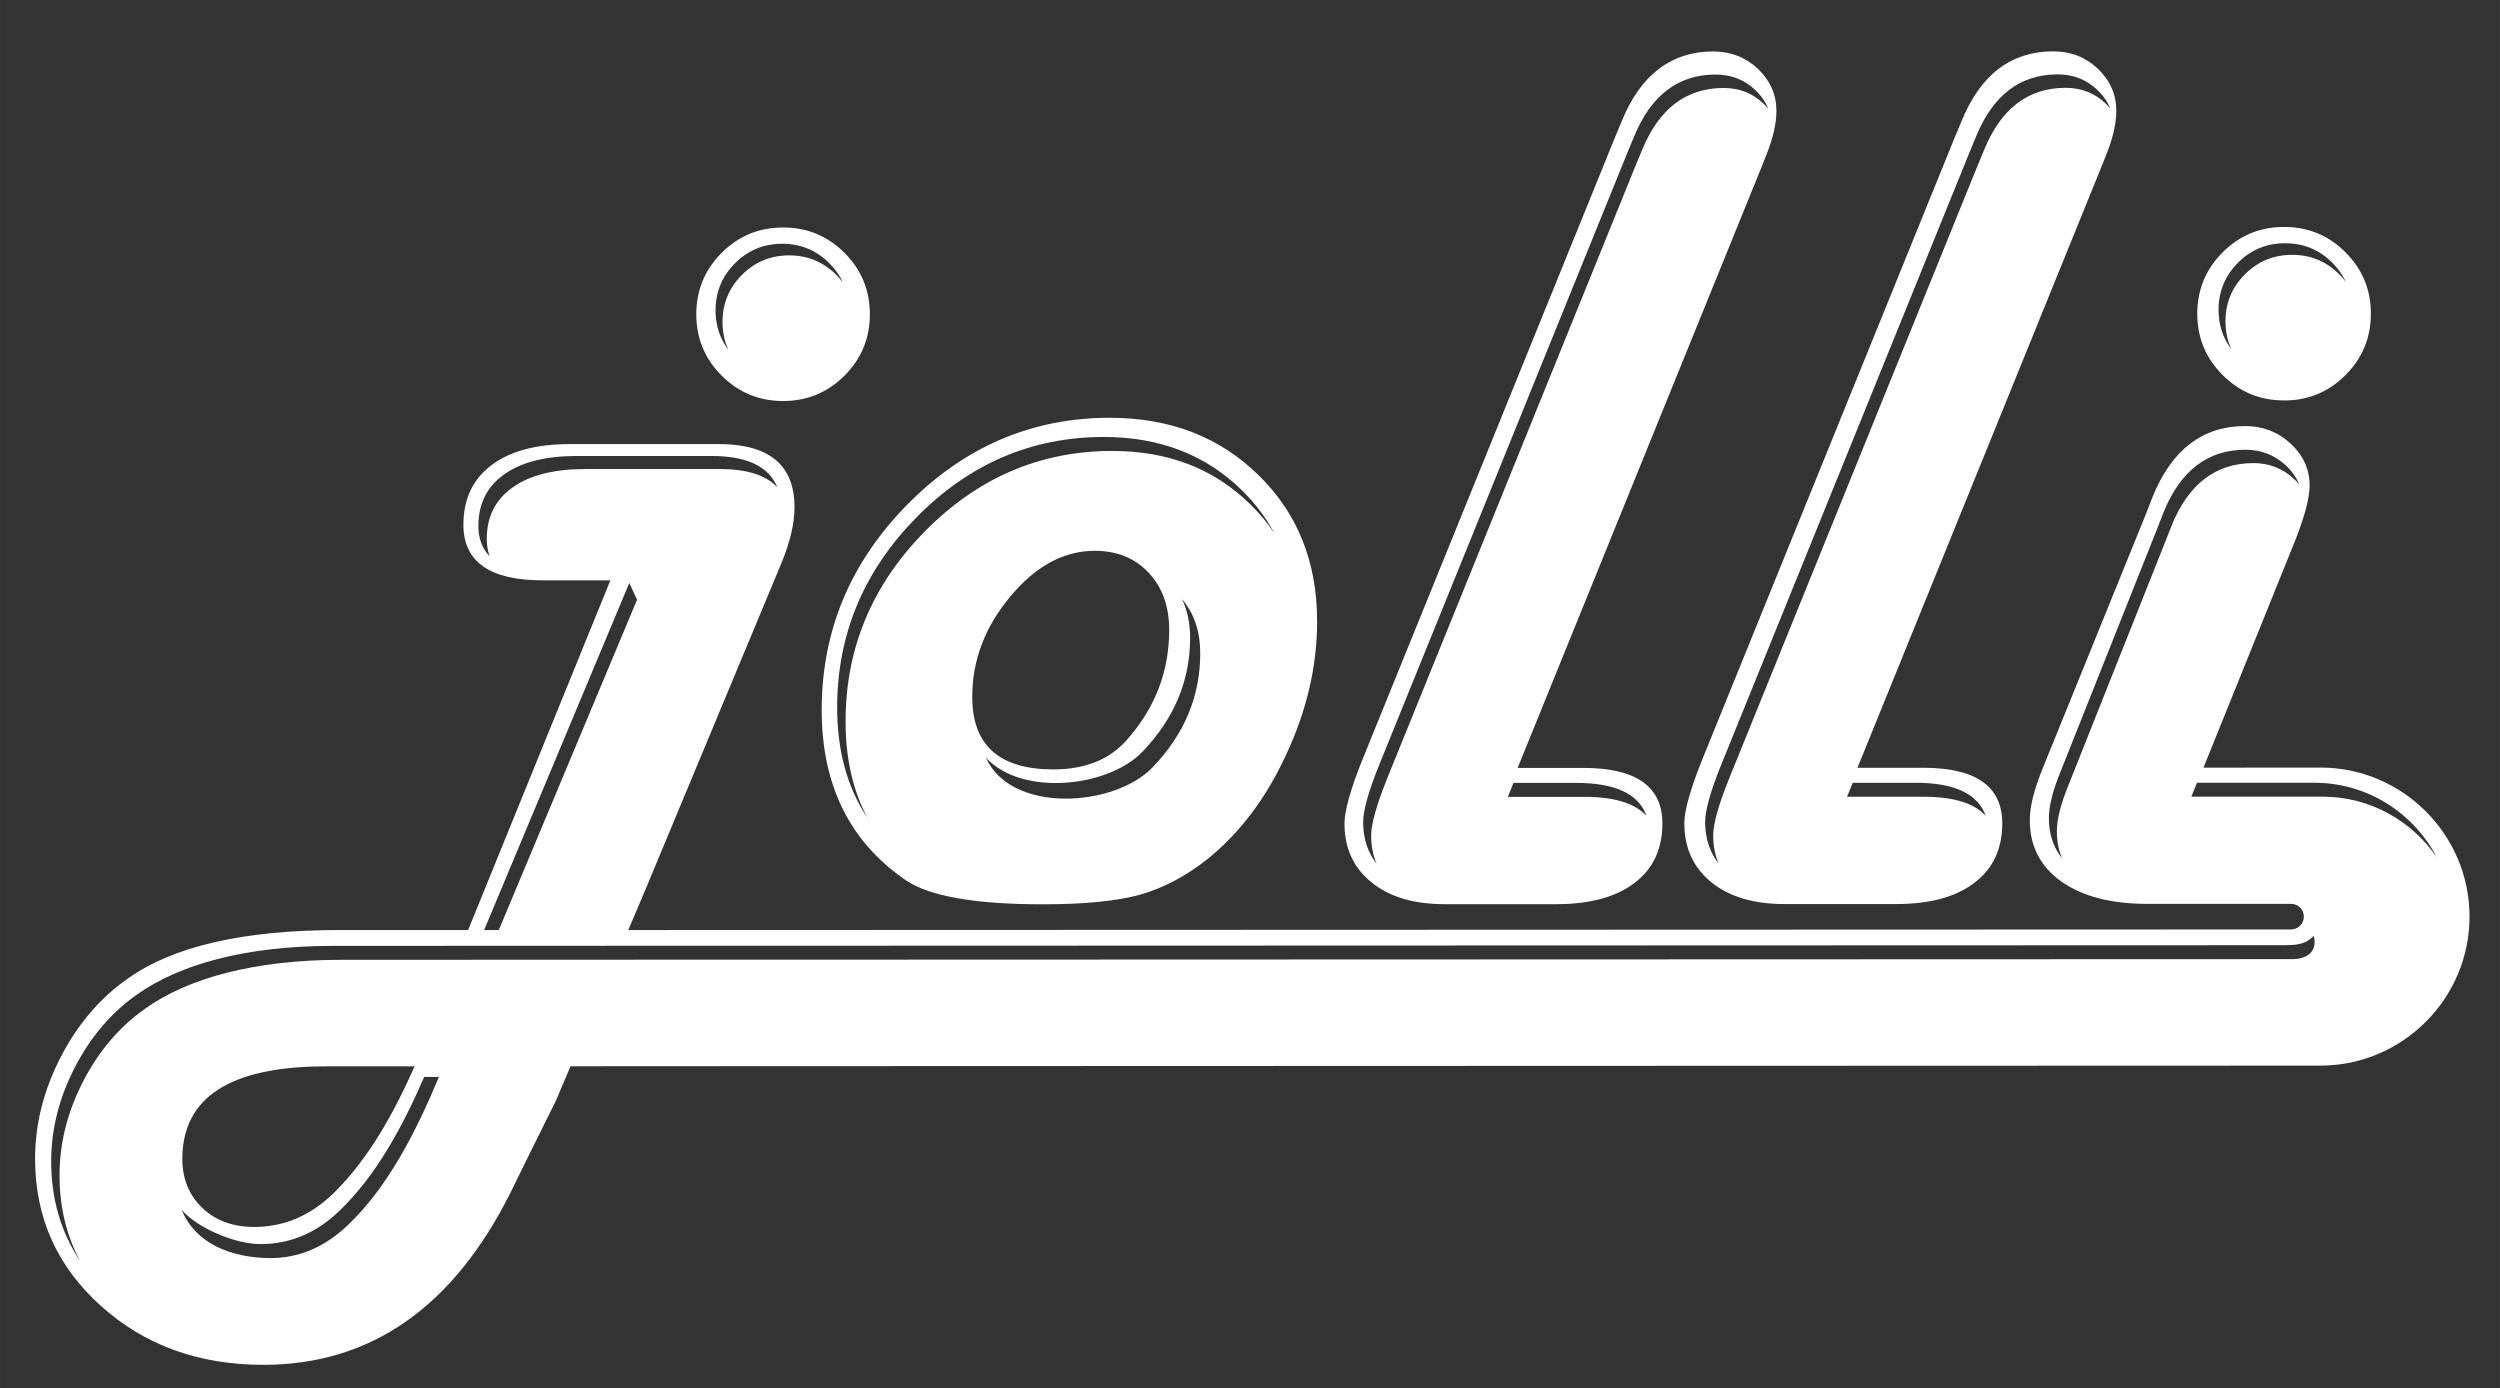
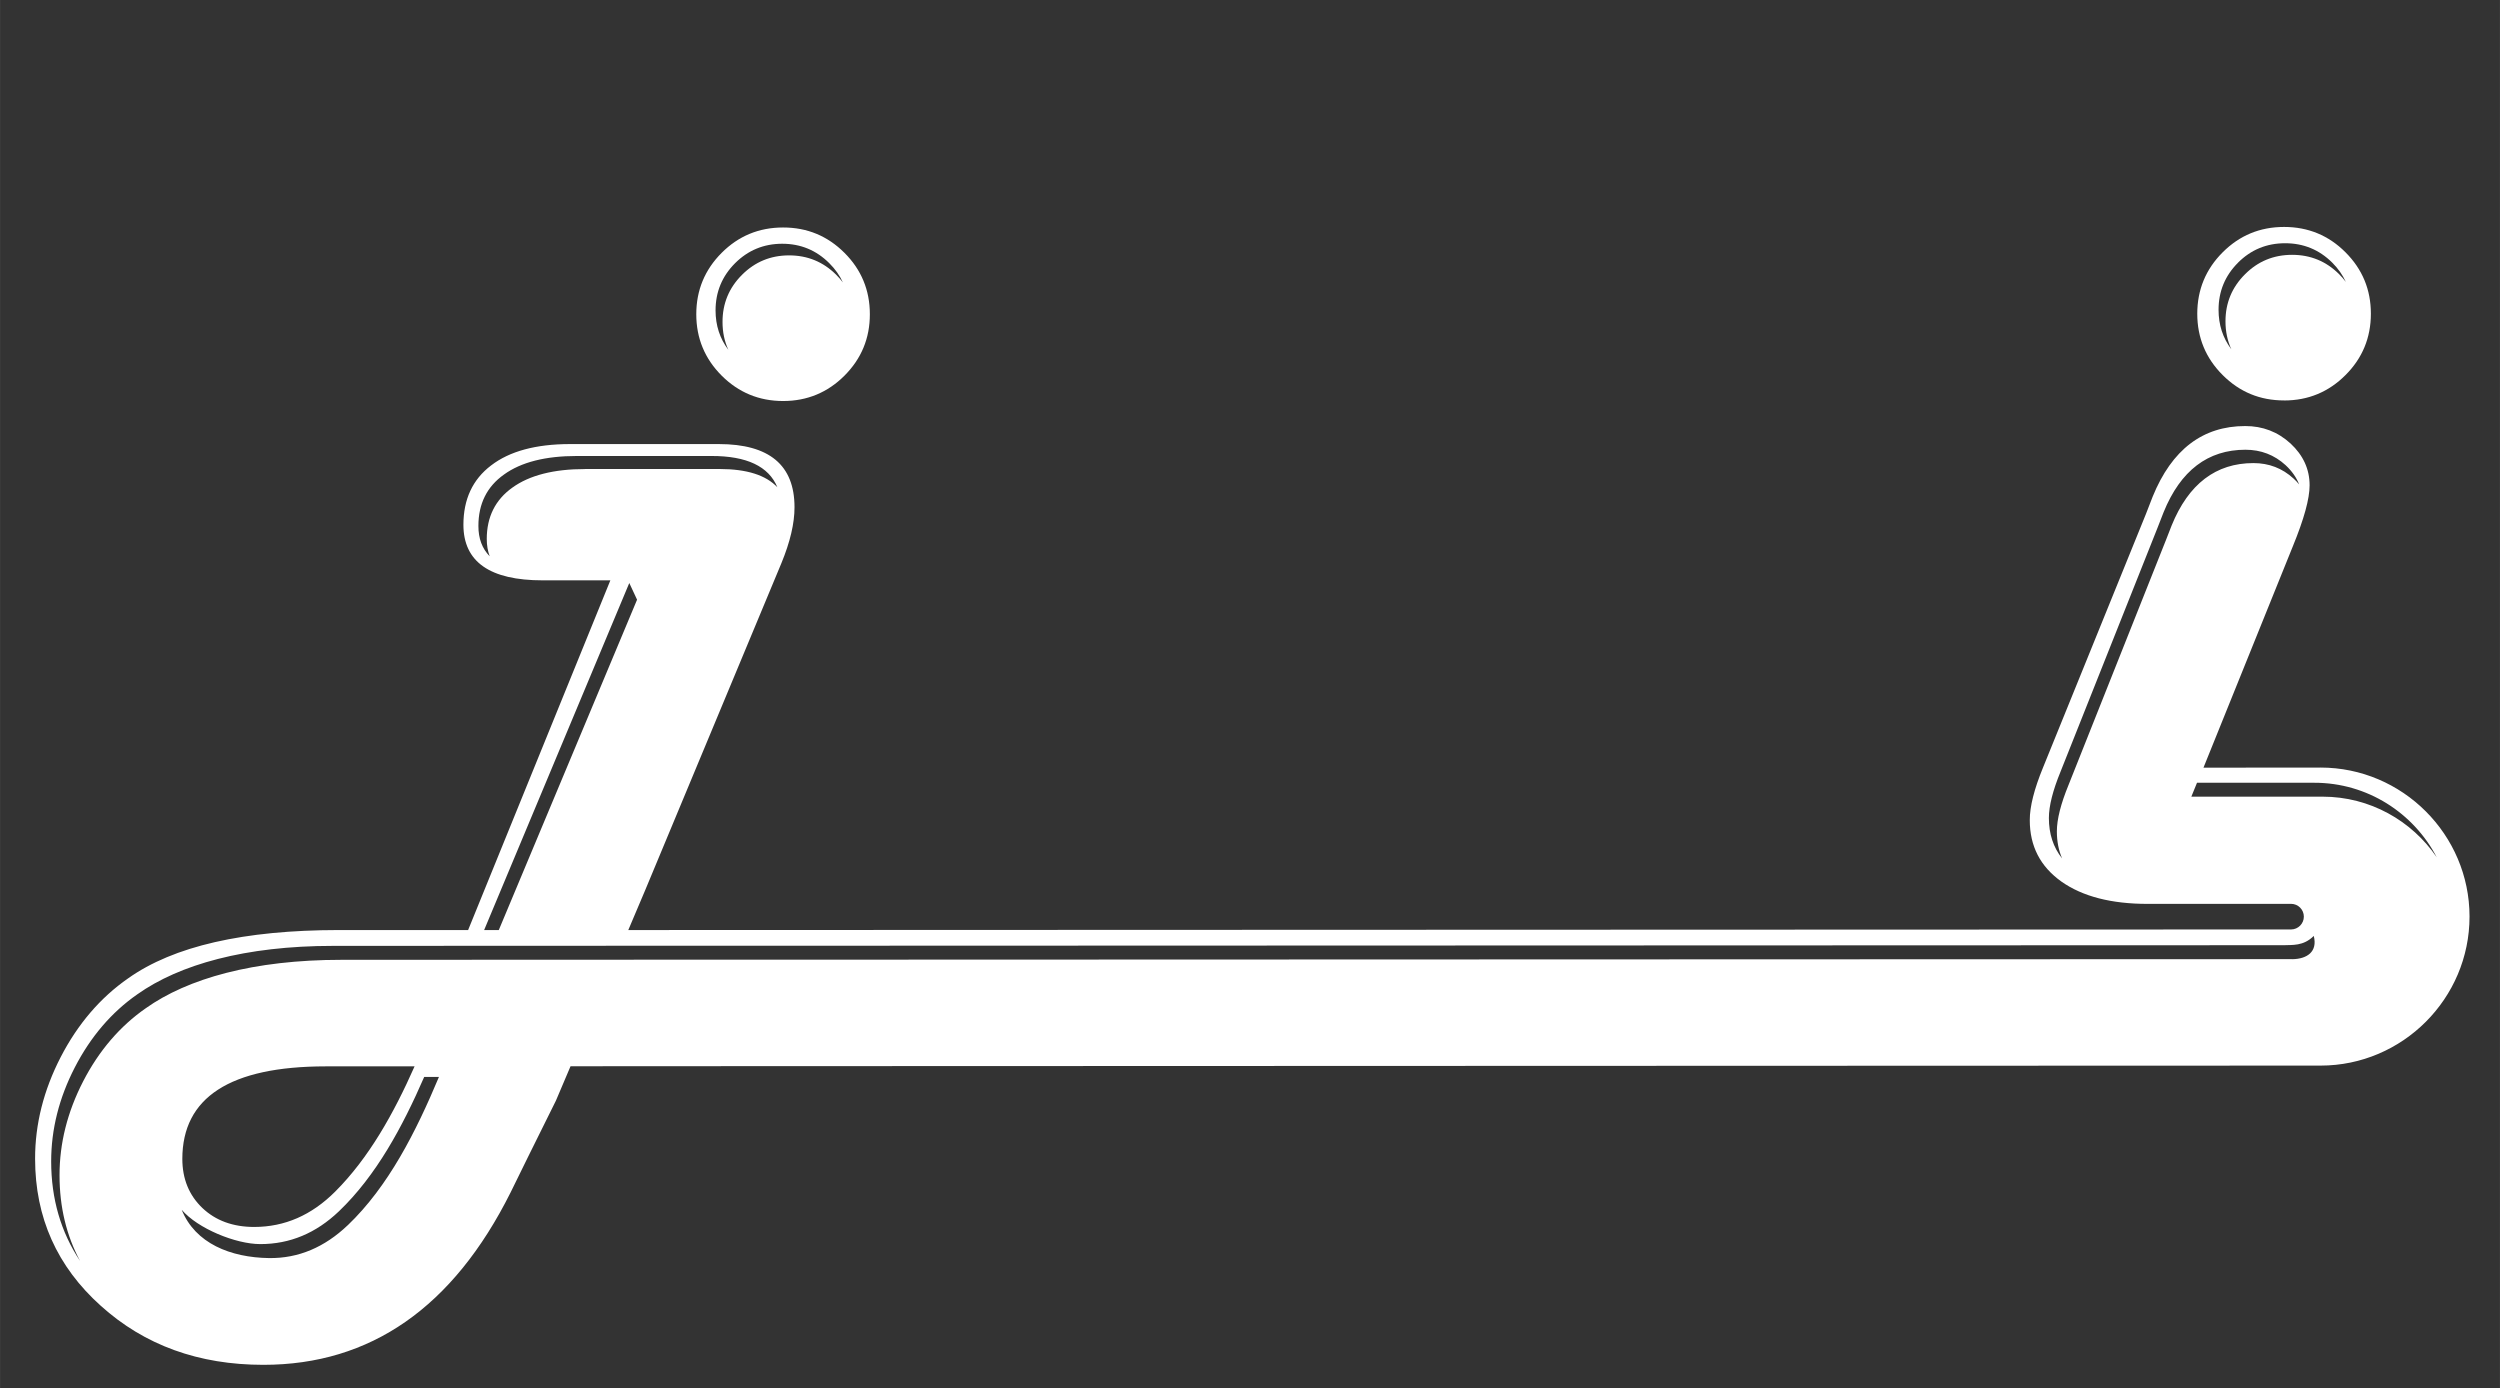
<svg xmlns="http://www.w3.org/2000/svg" id="uuid-39982664-b851-45e8-a94f-2ce8d7dae23b" width="210mm" height="116.6mm" viewBox="0 0 595.28 330.53">
  <rect x="0" y="0" width="595.28" height="330.53" fill="#333333" stroke="none" />
  <defs>
    <style>.uuid-adabb53a-0e73-4d70-9bef-8eeeb4520cc1{fill:#fff;}</style>
  </defs>
-   <path class="uuid-adabb53a-0e73-4d70-9bef-8eeeb4520cc1" d="M326.54,210.07c4.27,3.5,10.06,5.23,17.43,5.23h26.74c7.91-.02,14.11-1.7,18.53-5.09,4.42-3.35,6.59-8.08,6.6-14.12,0-8.83-6.3-13.25-18.9-13.24h-15.57s57.77-142.32,57.77-142.32l1.62-4.06c1.47-3.76,2.23-7.11,2.23-10.1,0-3.86-1.47-7.16-4.37-9.95-2.95-2.79-6.51-4.16-10.67-4.17-10,0-17.31,5.55-21.82,16.67l-1.67,4.01-60.01,147.85c-2.89,7.16-4.31,12.29-4.31,15.34,0,5.83,2.13,10.5,6.4,13.95Zm48.73-23.65c9.33,0,14.92,2.61,16.79,7.85-2.79-3.02-7.72-4.53-14.8-4.53h-18.23s1.36-3.33,1.36-3.33h14.87Zm-46.85-4.33l59.16-145.93,1.49-3.57c4.02-9.91,10.53-14.83,19.42-14.84,3.71,0,6.87,1.21,9.5,3.71,1.39,1.34,2.41,2.82,3.06,4.44-.35-.42-.73-.85-1.15-1.25-2.63-2.48-5.79-3.71-9.5-3.7-8.9,0-15.4,4.93-19.42,14.82l-1.49,3.58-59.16,145.94c-2.57,6.38-3.84,10.94-3.84,13.64,0,2.49,.43,4.73,1.29,6.72-2.13-2.7-3.2-6-3.2-9.91,0-2.71,1.26-7.27,3.84-13.66Z" />
  <path class="uuid-adabb53a-0e73-4d70-9bef-8eeeb4520cc1" d="M543.89,95.36c5.73,0,10.6-2.03,14.61-6.05,4.02-4.01,6.04-8.89,6.04-14.62,0-5.74-2.03-10.6-6.05-14.62-4-4.01-8.89-6.03-14.62-6.03-5.75,0-10.61,2.03-14.62,6.04-4.01,4.01-6.04,8.88-6.05,14.62,0,5.73,2.04,10.61,6.06,14.62,4.01,4.01,8.88,6.04,14.63,6.03Zm-10.99-32.81c3.08-3.08,6.82-4.63,11.22-4.63,4.4,0,8.14,1.55,11.23,4.63,1.39,1.39,2.46,2.92,3.23,4.58-.48-.63-.99-1.24-1.58-1.82-3.08-3.08-6.82-4.63-11.22-4.63-4.41,0-8.14,1.55-11.22,4.64-3.09,3.08-4.65,6.82-4.64,11.22,0,2.41,.47,4.61,1.39,6.63-2.02-2.7-3.04-5.83-3.04-9.39,0-4.4,1.55-8.14,4.63-11.22Z" />
-   <path class="uuid-adabb53a-0e73-4d70-9bef-8eeeb4520cc1" d="M401.07,196.09c0,5.84,2.14,10.5,6.4,13.96,4.27,3.5,10.05,5.22,17.42,5.22h26.75c7.92-.01,14.12-1.69,18.54-5.1,4.41-3.35,6.59-8.07,6.59-14.11,0-8.83-6.3-13.25-18.89-13.24h-15.59s57.78-142.33,57.78-142.33l1.62-4.05c1.47-3.75,2.23-7.11,2.23-10.11,0-3.86-1.48-7.16-4.38-9.95-2.95-2.8-6.5-4.16-10.66-4.15-10,0-17.31,5.53-21.82,16.66l-1.68,4.01-60.01,147.86c-2.88,7.15-4.32,12.29-4.31,15.33Zm54.97-9.7c9.33-.01,14.92,2.61,16.78,7.85-2.77-3.02-7.7-4.52-14.79-4.52h-18.22s1.36-3.33,1.36-3.33h14.88Zm-46.18-4.33l59.17-145.94,1.48-3.57c4.02-9.91,10.53-14.83,19.43-14.84,3.7,0,6.87,1.22,9.49,3.71,1.39,1.34,2.42,2.83,3.06,4.44-.35-.42-.73-.84-1.14-1.25-2.63-2.48-5.79-3.7-9.5-3.7-8.9,0-15.4,4.93-19.42,14.83l-1.49,3.57-59.16,145.94c-2.58,6.37-3.84,10.94-3.84,13.64,0,2.49,.43,4.73,1.29,6.73-2.14-2.71-3.21-6.03-3.21-9.93,0-2.71,1.27-7.28,3.84-13.65Z" />
-   <path class="uuid-adabb53a-0e73-4d70-9bef-8eeeb4520cc1" d="M215.61,209.56c5.64,3.85,16.56,5.78,32.7,5.77,9.95,0,17.67-.77,23.14-2.29,5.54-1.58,10.87-4.37,16-8.43,7.77-6.25,14.06-14.58,18.88-25.09,4.86-10.46,7.29-20.97,7.29-31.59,0-14.06-4.62-25.68-13.92-34.76-9.3-9.14-21.12-13.7-35.48-13.69-18.53,0-34.63,6.91-48.18,20.67-13.61,13.81-20.4,30.12-20.39,48.95,0,17.82,6.66,31.32,19.97,40.46Zm58.86-26.87c-9.06,9.52-33.73,11.19-39.72-2.3,8.48,9.33,29.16,7.14,37.31-1.42,7.56-7.89,11.33-16.95,11.32-27.11,0-3.45-.64-6.53-1.93-9.21,2.91,3.44,4.35,7.77,4.34,12.95,0,10.15-3.75,19.2-11.32,27.09Zm-42.97-16.75c0-8.73,3.04-16.7,9.08-23.91,6.03-7.25,12.74-10.87,20.1-10.87,5.28,0,9.54,1.72,12.79,5.18,3.3,3.5,4.94,8.07,4.93,13.7,0,9.8-3.34,18.54-10.09,26.15-4.11,4.68-9.9,7.01-17.46,7.02-12.9,0-19.35-5.73-19.35-17.26Zm-13.28-42.74c12.55-12.76,27.45-19.15,44.61-19.15,13.3,0,24.25,4.23,32.86,12.68,3.16,3.09,5.74,6.5,7.74,10.23-1.63-2.46-3.55-4.76-5.75-6.9-8.61-8.46-19.56-12.69-32.85-12.68-17.16,0-32.07,6.4-44.61,19.15-12.6,12.8-18.9,27.88-18.88,45.32,0,8.75,1.73,16.37,5.19,22.87-4.79-7.18-7.18-15.91-7.2-26.19,0-17.44,6.3-32.54,18.89-45.33Z" />
  <path class="uuid-adabb53a-0e73-4d70-9bef-8eeeb4520cc1" d="M186.47,95.49c5.73,0,10.61-2.04,14.61-6.04,4.01-4.02,6.05-8.89,6.04-14.63,0-5.73-2.03-10.61-6.05-14.62-4.01-4.01-8.89-6.04-14.62-6.03-5.74,0-10.61,2.03-14.62,6.04-4.01,4.02-6.04,8.89-6.04,14.62,0,5.73,2.04,10.61,6.05,14.62,4.01,4,8.89,6.04,14.63,6.04Zm-11.45-32.81c3.09-3.08,6.82-4.63,11.22-4.64,4.4,0,8.14,1.55,11.22,4.63,1.4,1.39,2.48,2.92,3.24,4.58-.48-.63-1-1.23-1.59-1.82-3.08-3.07-6.82-4.62-11.22-4.62-4.41,0-8.15,1.56-11.22,4.64-3.08,3.08-4.64,6.82-4.63,11.22,0,2.42,.46,4.62,1.39,6.64-2.03-2.7-3.05-5.83-3.05-9.39,0-4.4,1.56-8.15,4.63-11.23Z" />
  <path class="uuid-adabb53a-0e73-4d70-9bef-8eeeb4520cc1" d="M552.51,182.78h-11.71s-9.29,.01-9.29,.01h-5.36s-1.47,0-1.47,0l21.26-52.66c2.69-6.55,4.01-11.37,4.01-14.57,0-3.86-1.53-7.15-4.53-9.95-3.05-2.79-6.65-4.17-10.81-4.16-10.1,0-17.46,5.59-22.03,16.81l-1.62,4.17-24.5,60.37c-2.08,5.08-3.15,9.24-3.14,12.49,0,6.19,2.49,11.02,7.52,14.62,5.03,3.55,11.88,5.33,20.61,5.32h23.66s.23-.01,.23-.01h10.2c1.68,0,3.04,1.37,3.04,3.05,0,1.67-1.36,3.04-3.04,3.05h-4.72s-359.92,.13-359.92,.13h-18s-5.99,.01-5.99,.01h-7.31s4.03-9.51,4.03-9.51l32.42-77.83c2.07-5.02,3.14-9.49,3.13-13.35,0-10.01-5.99-15.03-18.03-15.03h-35.53c-8.02,.02-14.27,1.69-18.69,5.09-4.41,3.35-6.59,8.08-6.59,14.12,0,8.83,6.3,13.25,18.89,13.24h16.1s-33.87,83.27-33.87,83.27h-5.72s-.99,0-.99,0h-24.13c-22.59,.02-39.29,3.83-50.1,11.49-6.65,4.62-12.03,10.92-16.09,18.79-4.05,7.87-6.09,15.94-6.08,24.17,0,14.02,5.24,25.69,15.65,35.03,10.41,9.39,23.31,14.05,38.7,14.05,25.53,0,45.18-13.67,58.87-41.04l4.31-8.78,6.48-13.07,3.49-8.21h7.2s36.32-.02,36.32-.02l373.19-.13c19.52,0,35.48-15.98,35.47-35.49,0-19.51-15.97-35.48-35.49-35.48Zm-36.86-53.95l-23.1,58.08c-1.84,4.49-2.78,8.17-2.78,11.05,0,2.37,.41,4.52,1.25,6.45-2.11-2.66-3.15-5.86-3.15-9.63,0-2.88,.94-6.56,2.78-11.05l23.1-58.08,1.44-3.69c4.03-9.92,10.55-14.87,19.49-14.87,3.67,0,6.87,1.22,9.56,3.68,1.49,1.39,2.56,2.91,3.22,4.58-.39-.48-.83-.94-1.32-1.39-2.69-2.47-5.88-3.69-9.56-3.69-8.94,0-15.46,4.95-19.49,14.88l-1.44,3.69Zm-376.34-17.14c-7.43,0-13.22,1.47-17.3,4.41-4.09,2.91-6.11,7.01-6.11,12.24,0,1.53,.24,2.89,.7,4.12-1.79-1.82-2.7-4.22-2.69-7.23,0-5.24,2.01-9.34,6.1-12.24,4.09-2.95,9.88-4.41,17.31-4.41h32.06c8.44-.02,13.66,2.48,15.72,7.45-2.72-2.89-7.28-4.34-13.72-4.35h-32.07Zm10.53,27.14l1.85,3.97-32.93,78.67h-3.49s34.57-82.65,34.57-82.65Zm-67.06,152.93c-5.47,5.21-11.68,7.9-18.72,7.81-9.17-.13-17.59-3.5-20.8-11.5,3.79,4.45,12.84,8.17,18.71,8.17,7.05,0,13.25-2.58,18.73-7.81,8.88-8.49,15.12-20.09,20.3-31.99h3.51c-5.47,13.05-12.03,26.06-21.73,35.33Zm-39.37-15.79c0-14.67,11.38-22.03,34.11-22.05h20.33s.86,0,.86,0c-4.94,11.17-10.87,21.79-18.89,29.81-5.64,5.64-12.03,8.42-19.29,8.43-5.07,0-9.19-1.52-12.34-4.51-3.2-3.05-4.77-6.96-4.78-11.69Zm502.41-47.58l-371.61,.13h-20.58l-72.35,.03c-20.91,0-36.59,4.44-46.59,11.54-6.15,4.28-11.14,10.11-14.9,17.4-3.75,7.29-5.63,14.76-5.62,22.38,0,7.53,1.63,14.32,4.89,20.39-4.57-6.88-6.88-14.79-6.88-23.72,0-7.61,1.87-15.09,5.63-22.38,3.76-7.29,8.74-13.12,14.89-17.4,10.01-7.09,25.68-11.53,46.6-11.53l72.35-.03h5.58s11.32,0,11.32,0h5.72s1.26,0,1.26,0l368.3-.13c1.92-.1,4.65,.27,7.11-2.21,.97,3.77-1.61,5.49-5.11,5.54Zm7.22-38.69h-31.25s1.35-3.31,1.35-3.31h27.92c12.64-.02,23.67,7.21,29.16,17.74-5.93-8.7-15.91-14.43-27.17-14.43Z" />
</svg>